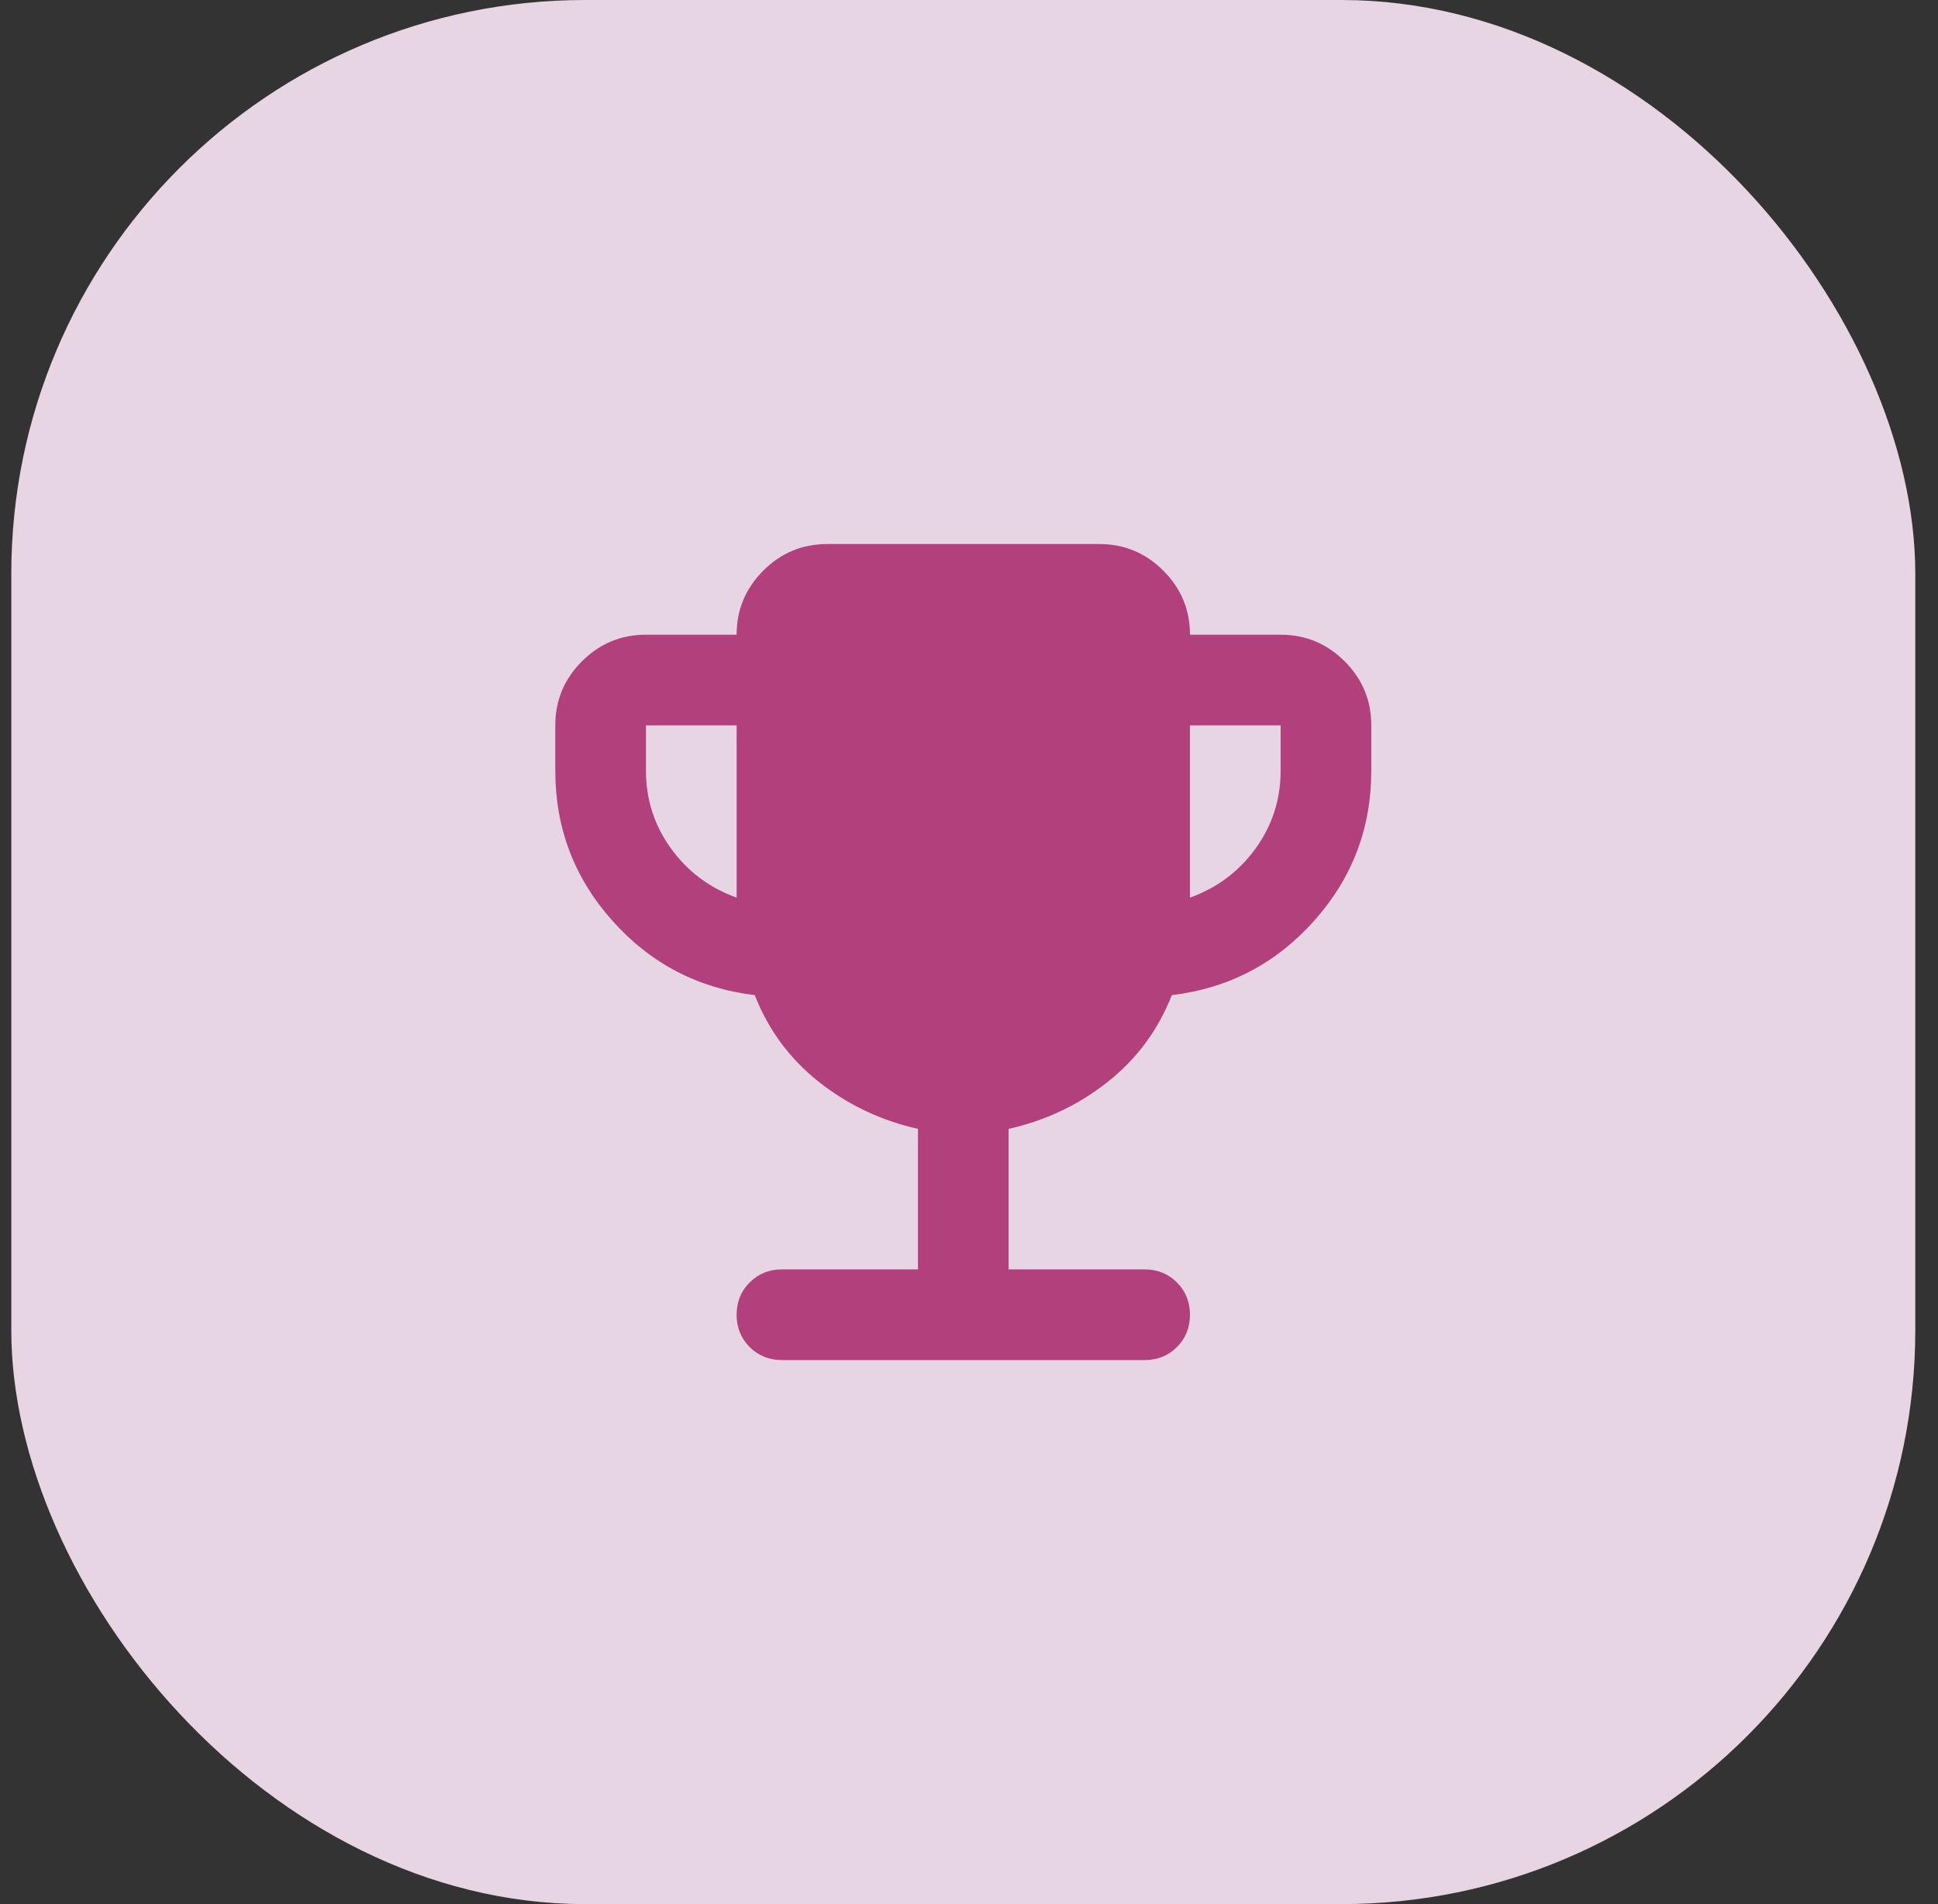
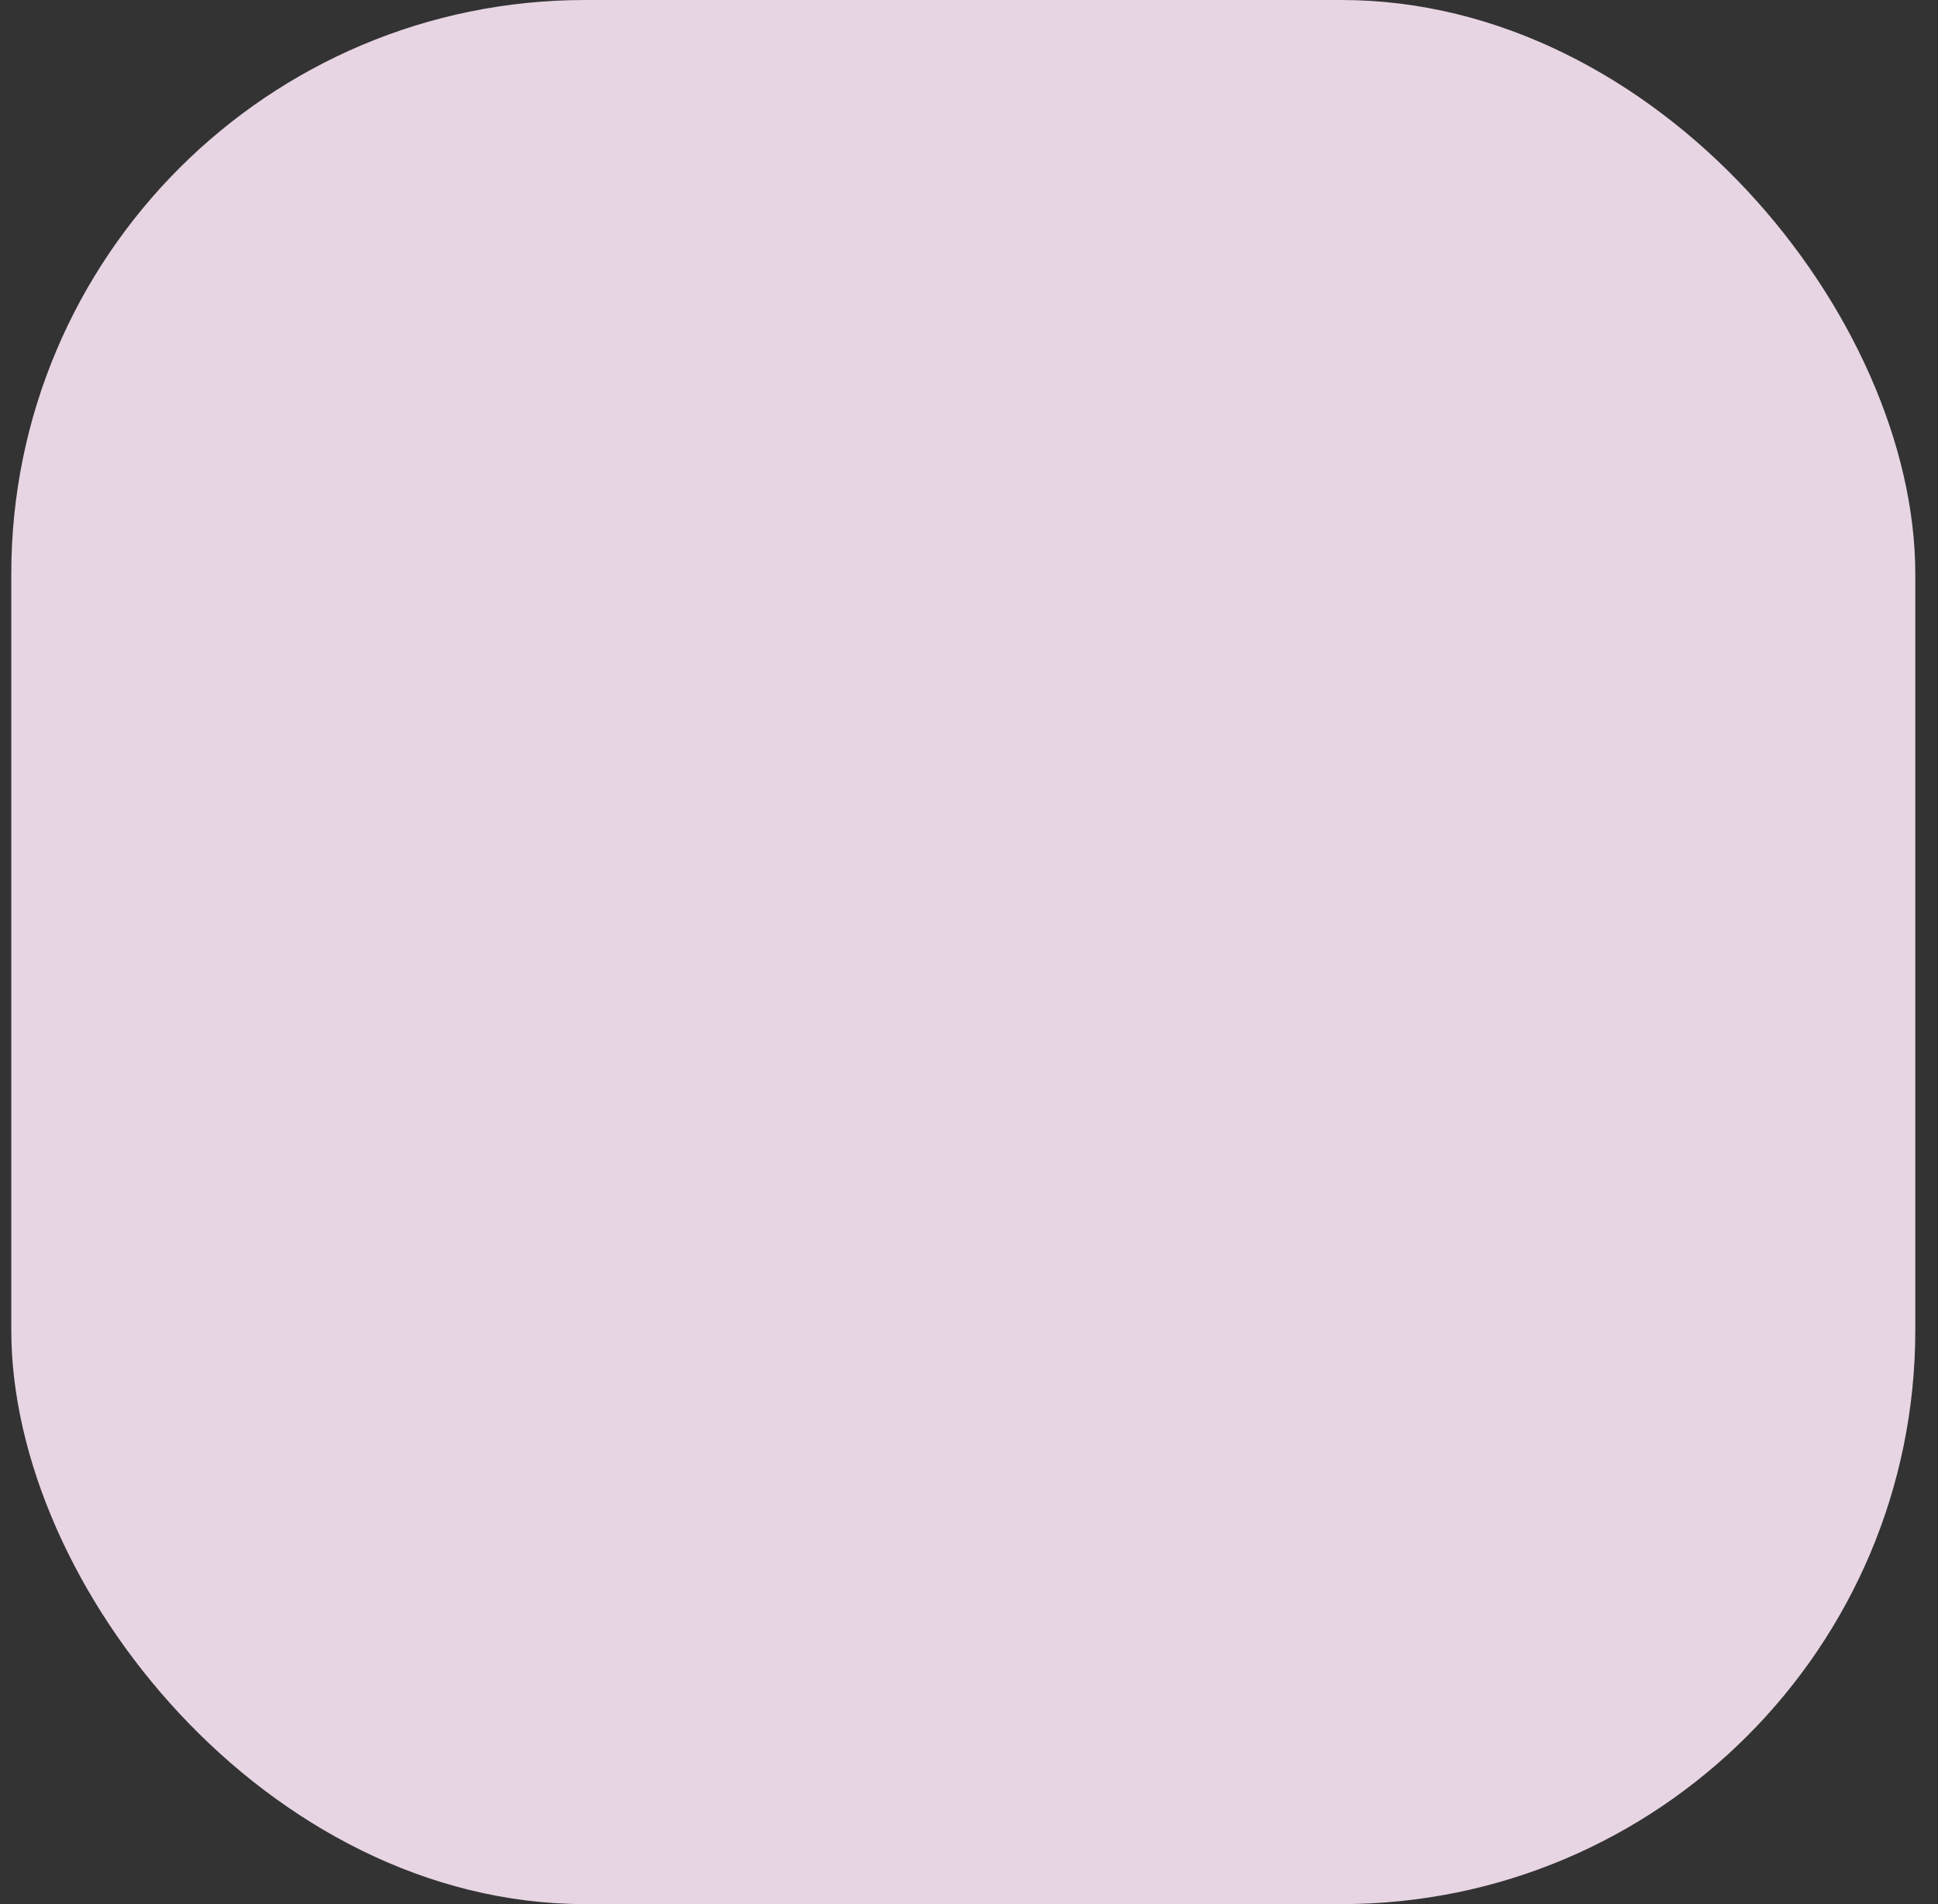
<svg xmlns="http://www.w3.org/2000/svg" width="57" height="56" viewBox="0 0 57 56" fill="none">
  <rect x="0" y="0" width="57" height="56" fill="#333333" stroke="none" />
  <rect x="0.332" width="56" height="56" rx="16.88" fill="#FCE7F6" fill-opacity="0.9" />
-   <path d="M21.665 26.4V21.333H18.999V22.667C18.999 23.511 19.243 24.272 19.732 24.95C20.221 25.628 20.865 26.111 21.665 26.4ZM34.999 26.4C35.799 26.111 36.443 25.628 36.932 24.95C37.421 24.272 37.665 23.511 37.665 22.667V21.333H34.999V26.4ZM26.999 37.333V33.2C25.91 32.956 24.938 32.494 24.082 31.817C23.227 31.139 22.599 30.289 22.199 29.267C20.532 29.067 19.138 28.339 18.015 27.083C16.893 25.828 16.332 24.356 16.332 22.667V21.333C16.332 20.6 16.593 19.972 17.115 19.45C17.638 18.928 18.265 18.667 18.999 18.667H21.665C21.665 17.933 21.927 17.306 22.449 16.783C22.971 16.261 23.599 16 24.332 16H32.332C33.065 16 33.693 16.261 34.215 16.783C34.738 17.306 34.999 17.933 34.999 18.667H37.665C38.399 18.667 39.026 18.928 39.549 19.45C40.071 19.972 40.332 20.6 40.332 21.333V22.667C40.332 24.356 39.771 25.828 38.649 27.083C37.526 28.339 36.132 29.067 34.465 29.267C34.065 30.289 33.438 31.139 32.582 31.817C31.727 32.494 30.754 32.956 29.665 33.2V37.333H33.665C34.043 37.333 34.36 37.461 34.615 37.717C34.871 37.972 34.999 38.289 34.999 38.667C34.999 39.044 34.871 39.361 34.615 39.617C34.36 39.872 34.043 40 33.665 40H22.999C22.621 40 22.304 39.872 22.049 39.617C21.793 39.361 21.665 39.044 21.665 38.667C21.665 38.289 21.793 37.972 22.049 37.717C22.304 37.461 22.621 37.333 22.999 37.333H26.999Z" fill="#B1407D" />
</svg>